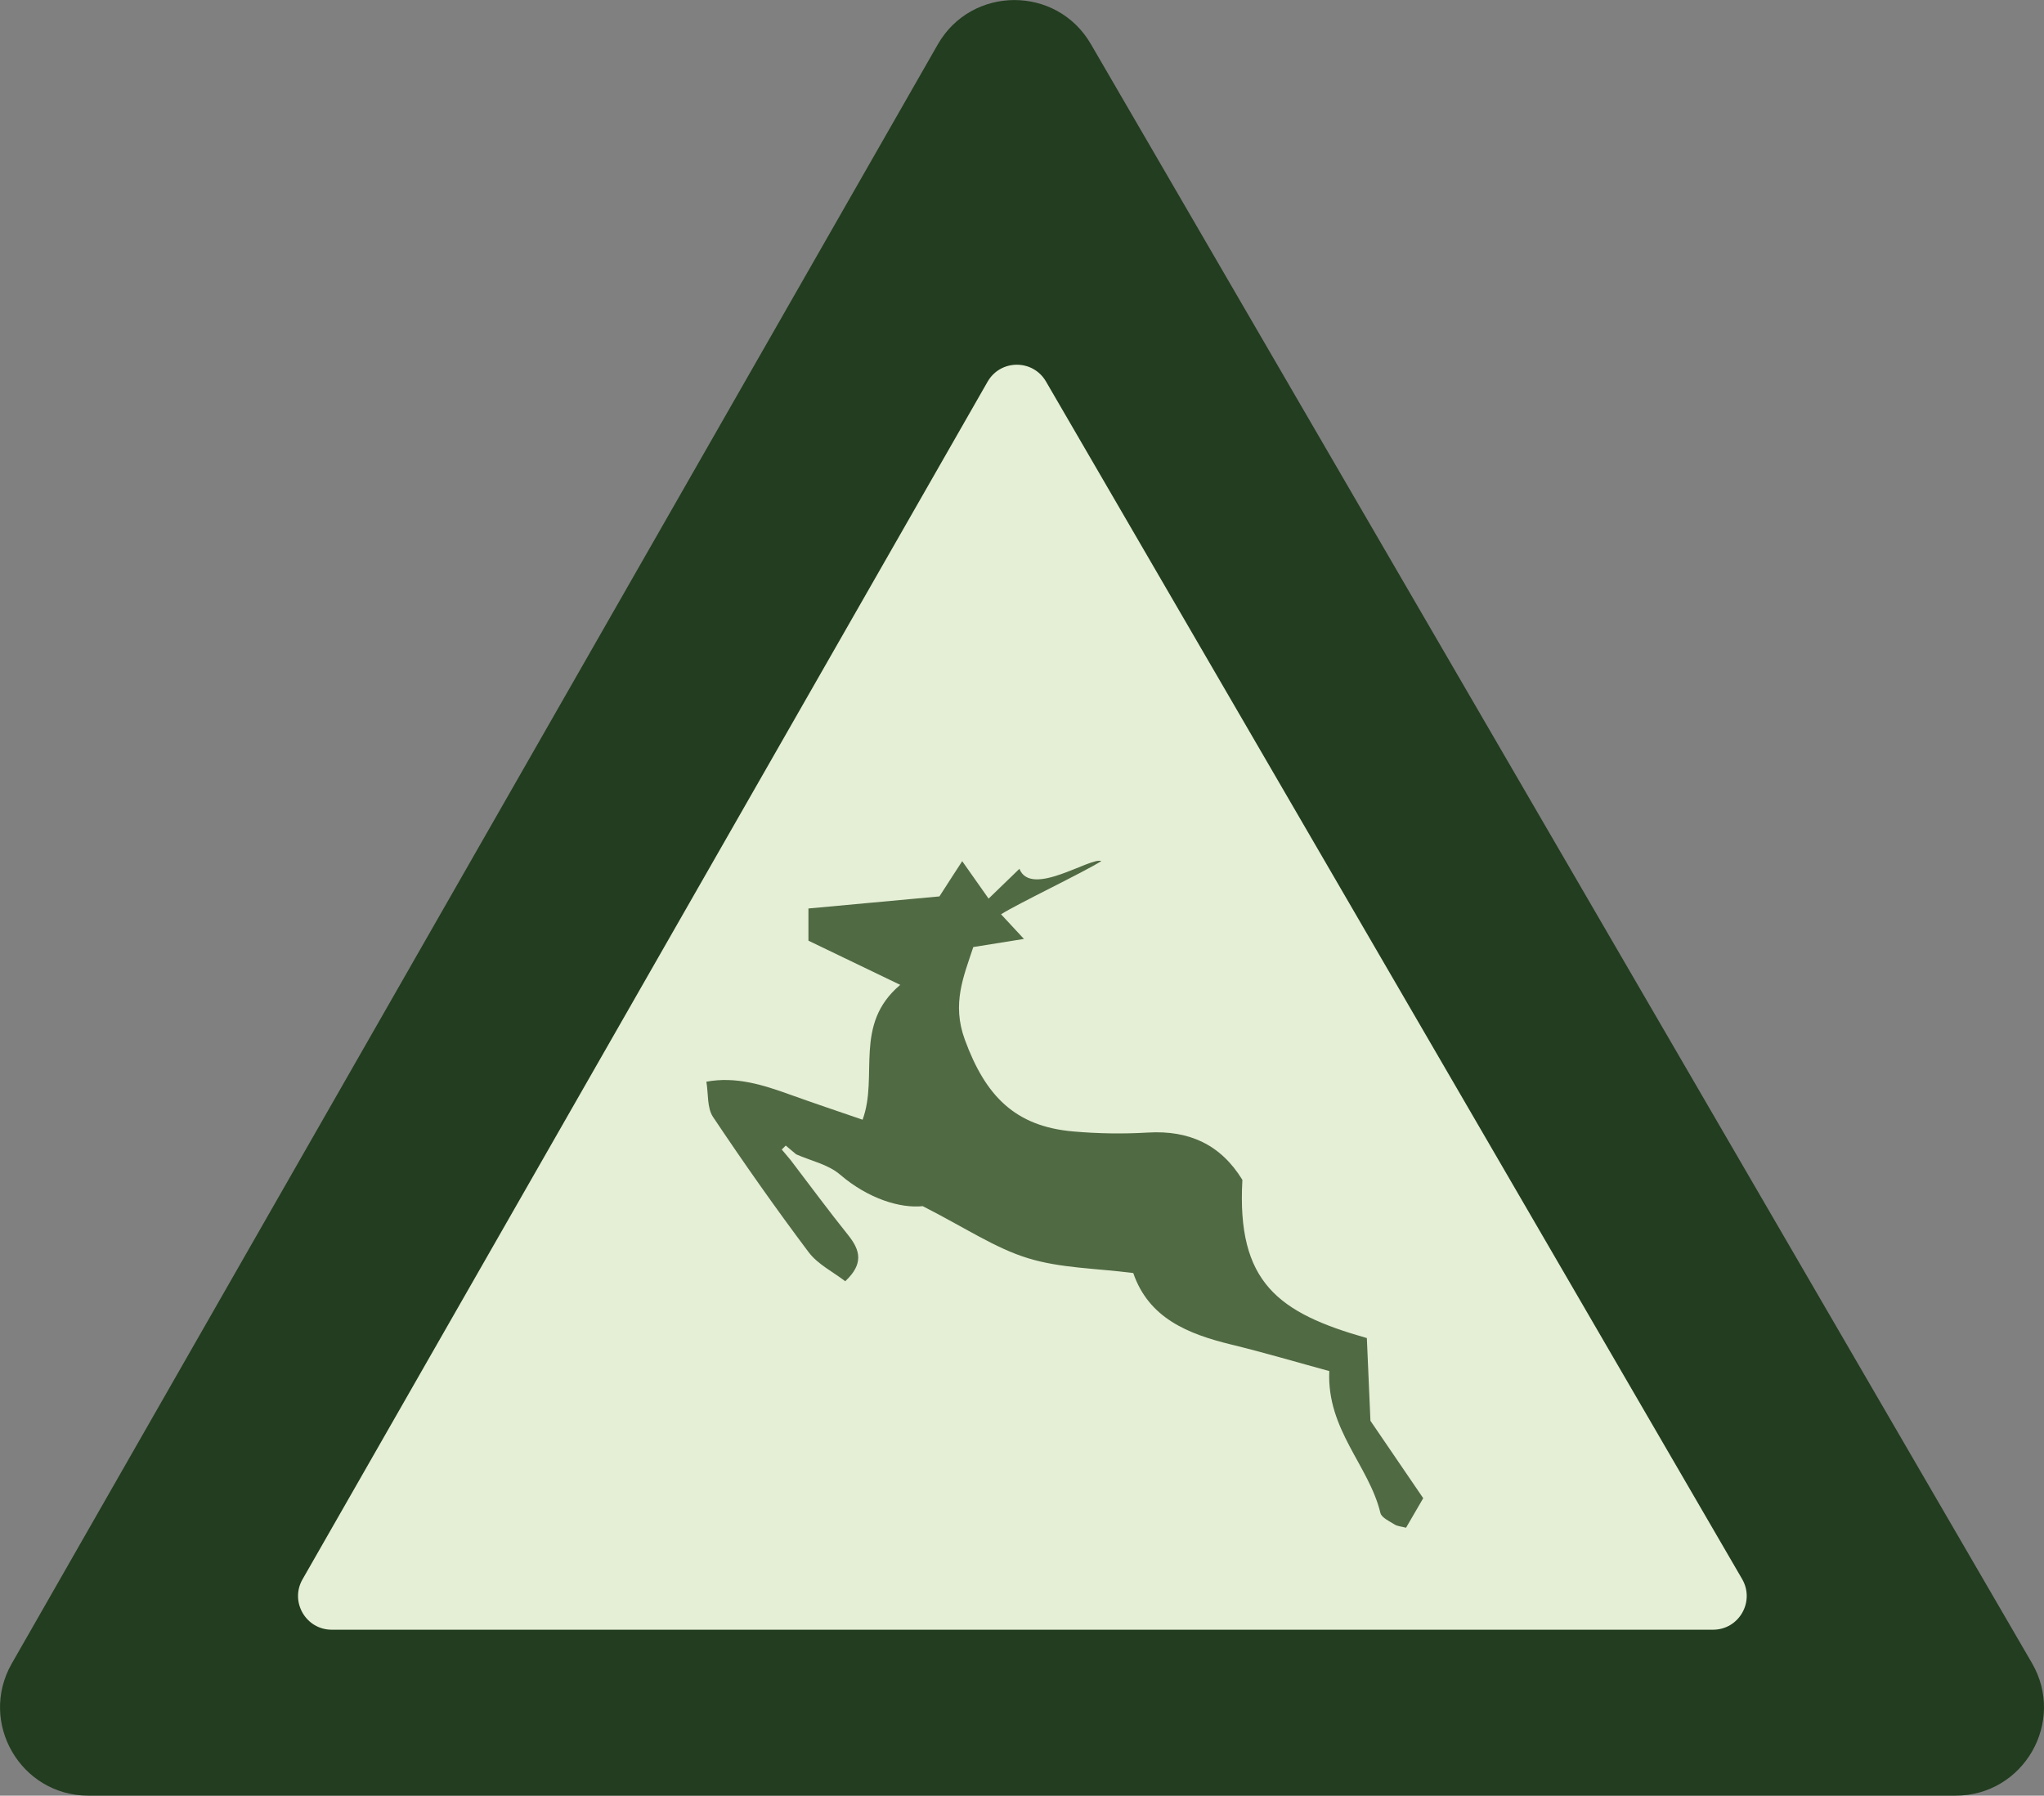
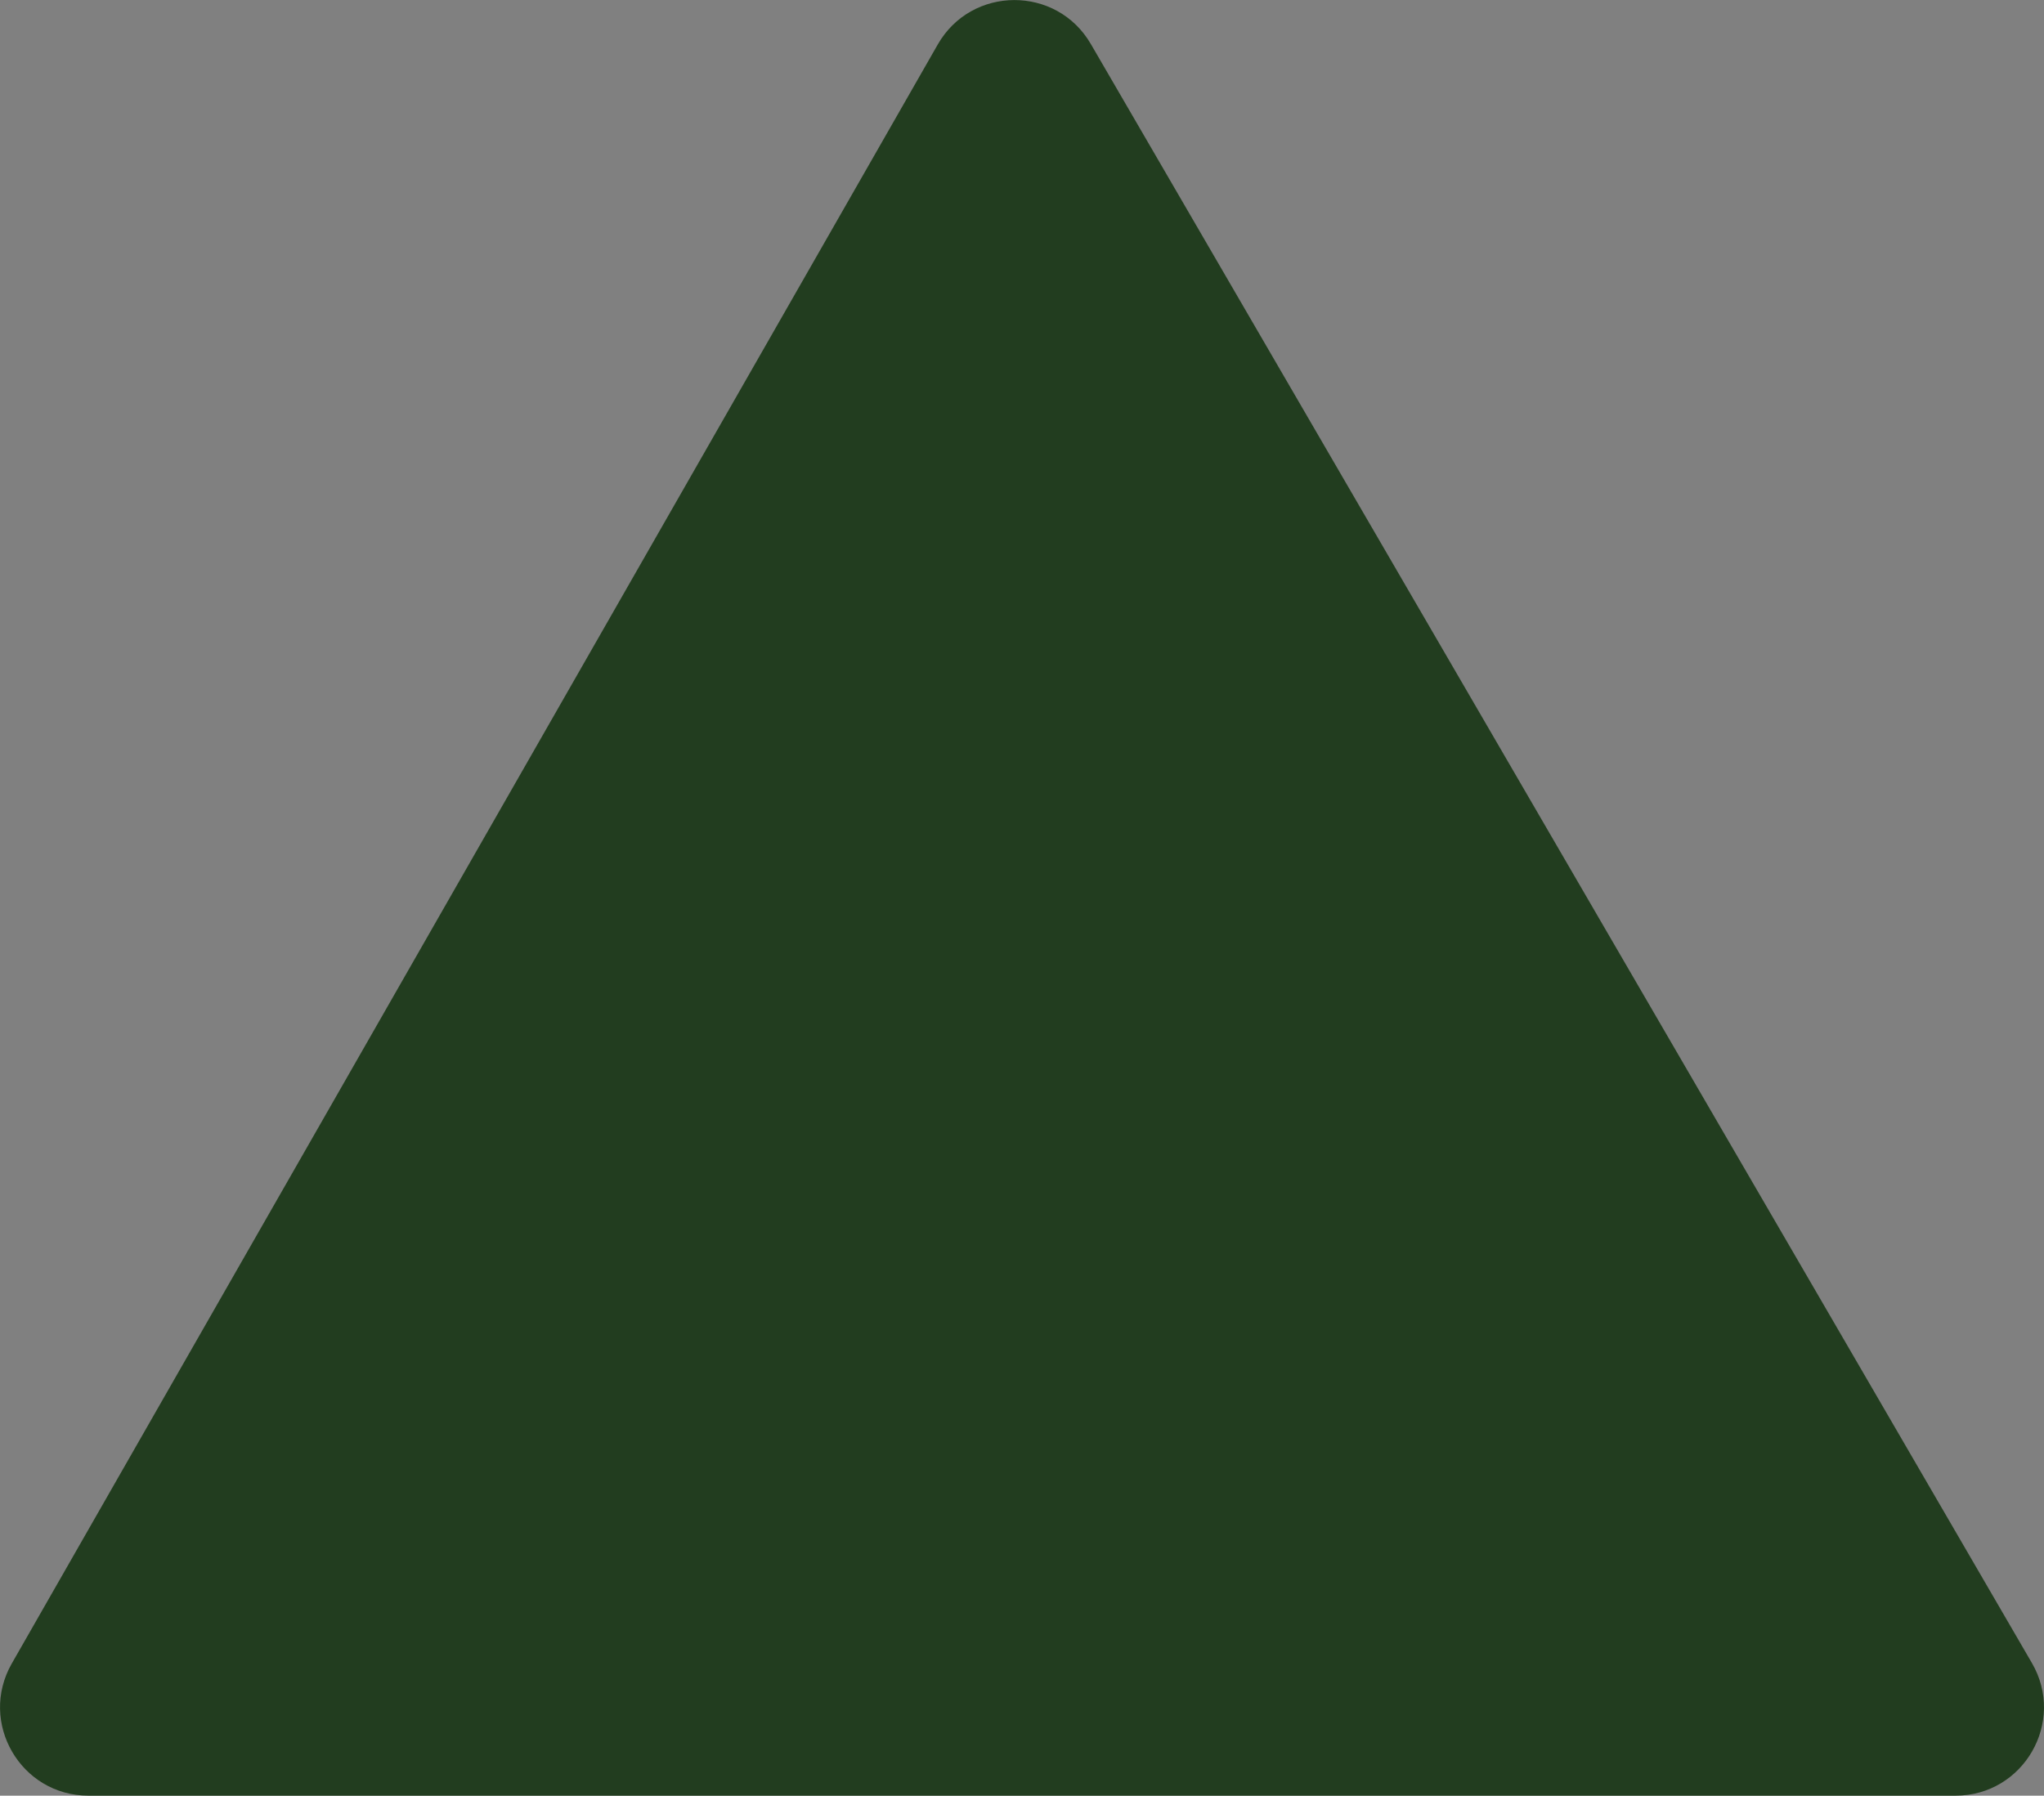
<svg xmlns="http://www.w3.org/2000/svg" id="Ebene_2" data-name="Ebene 2" viewBox="0 0 221.56 194.67">
  <rect x="0" y="0" width="221.56" height="194.67" fill="#808080" stroke="none" />
  <defs>
    <style>
      .cls-1 {
        fill: #506a44;
      }

      .cls-1, .cls-2, .cls-3 {
        stroke-width: 0px;
      }

      .cls-2 {
        fill: #223d1f;
      }

      .cls-3 {
        fill: #e5efd5;
      }
    </style>
  </defs>
  <g id="Ebene_1-2" data-name="Ebene 1">
    <g>
      <path class="cls-2" d="m9.59,194.67h202.38c7.38,0,11.99-8,8.28-14.38L118.24,4.77c-3.71-6.38-12.93-6.34-16.59.05L1.28,180.34c-3.65,6.39.96,14.33,8.31,14.33" />
-       <path class="cls-3" d="m35.97,176.68h149.71c2.82,0,4.57-3.05,3.16-5.49L113.38,41.36c-1.42-2.44-4.93-2.42-6.33.02L32.79,171.22c-1.39,2.43.37,5.46,3.17,5.46" />
-       <path class="cls-1" d="m76.56,117.27c3.21-.6,6.18.35,9.14,1.42,2.5.9,5.01,1.74,7.8,2.7,1.75-4.75-1.03-10.31,4.08-14.62-3.71-1.78-6.79-3.27-9.95-4.79v-3.49c4.81-.45,9.62-.89,14.2-1.31,1.05-1.63,1.76-2.74,2.47-3.82.81,1.15,1.63,2.32,2.86,4.06,1.31-1.27,2.32-2.24,3.34-3.23,1.27,3.17,7.73-1.32,8.88-.84-1.83,1.17-9.09,4.63-10.87,5.77.45.49,1.24,1.34,2.48,2.67-2.11.34-3.6.58-5.49.88-1.04,3.17-2.35,6.13-.92,10.03,2.24,6.12,5.45,9.41,11.74,9.96,2.7.24,5.43.28,8.12.12,4.46-.26,7.88,1.3,10.23,5.13-.63,11.15,3.9,14.43,13.49,17.15.13,2.94.27,6.05.39,8.97,1.97,2.88,3.84,5.63,5.72,8.39-.75,1.3-1.31,2.25-1.86,3.2-.54-.14-.94-.16-1.24-.35-.57-.36-1.42-.74-1.54-1.25-1.24-5.15-5.83-9.02-5.54-15.38-3.45-.94-7.02-2-10.64-2.88-4.7-1.15-8.93-2.86-10.61-7.75-4.03-.52-7.91-.52-11.45-1.62-3.53-1.09-6.74-3.27-11.37-5.63-2.39.25-5.87-.77-8.96-3.42-1.27-1.1-3.15-1.49-4.76-2.2-.37-.31-.75-.63-1.13-.95-.14.14-.29.28-.43.43.31.38.63.75.95,1.13,2.09,2.74,4.13,5.51,6.28,8.19,1.28,1.61,1.66,3.08-.35,4.96-1.31-1.01-2.97-1.83-3.96-3.14-3.59-4.78-7.04-9.69-10.37-14.67-.66-.99-.5-2.53-.72-3.81" />
    </g>
  </g>
</svg>